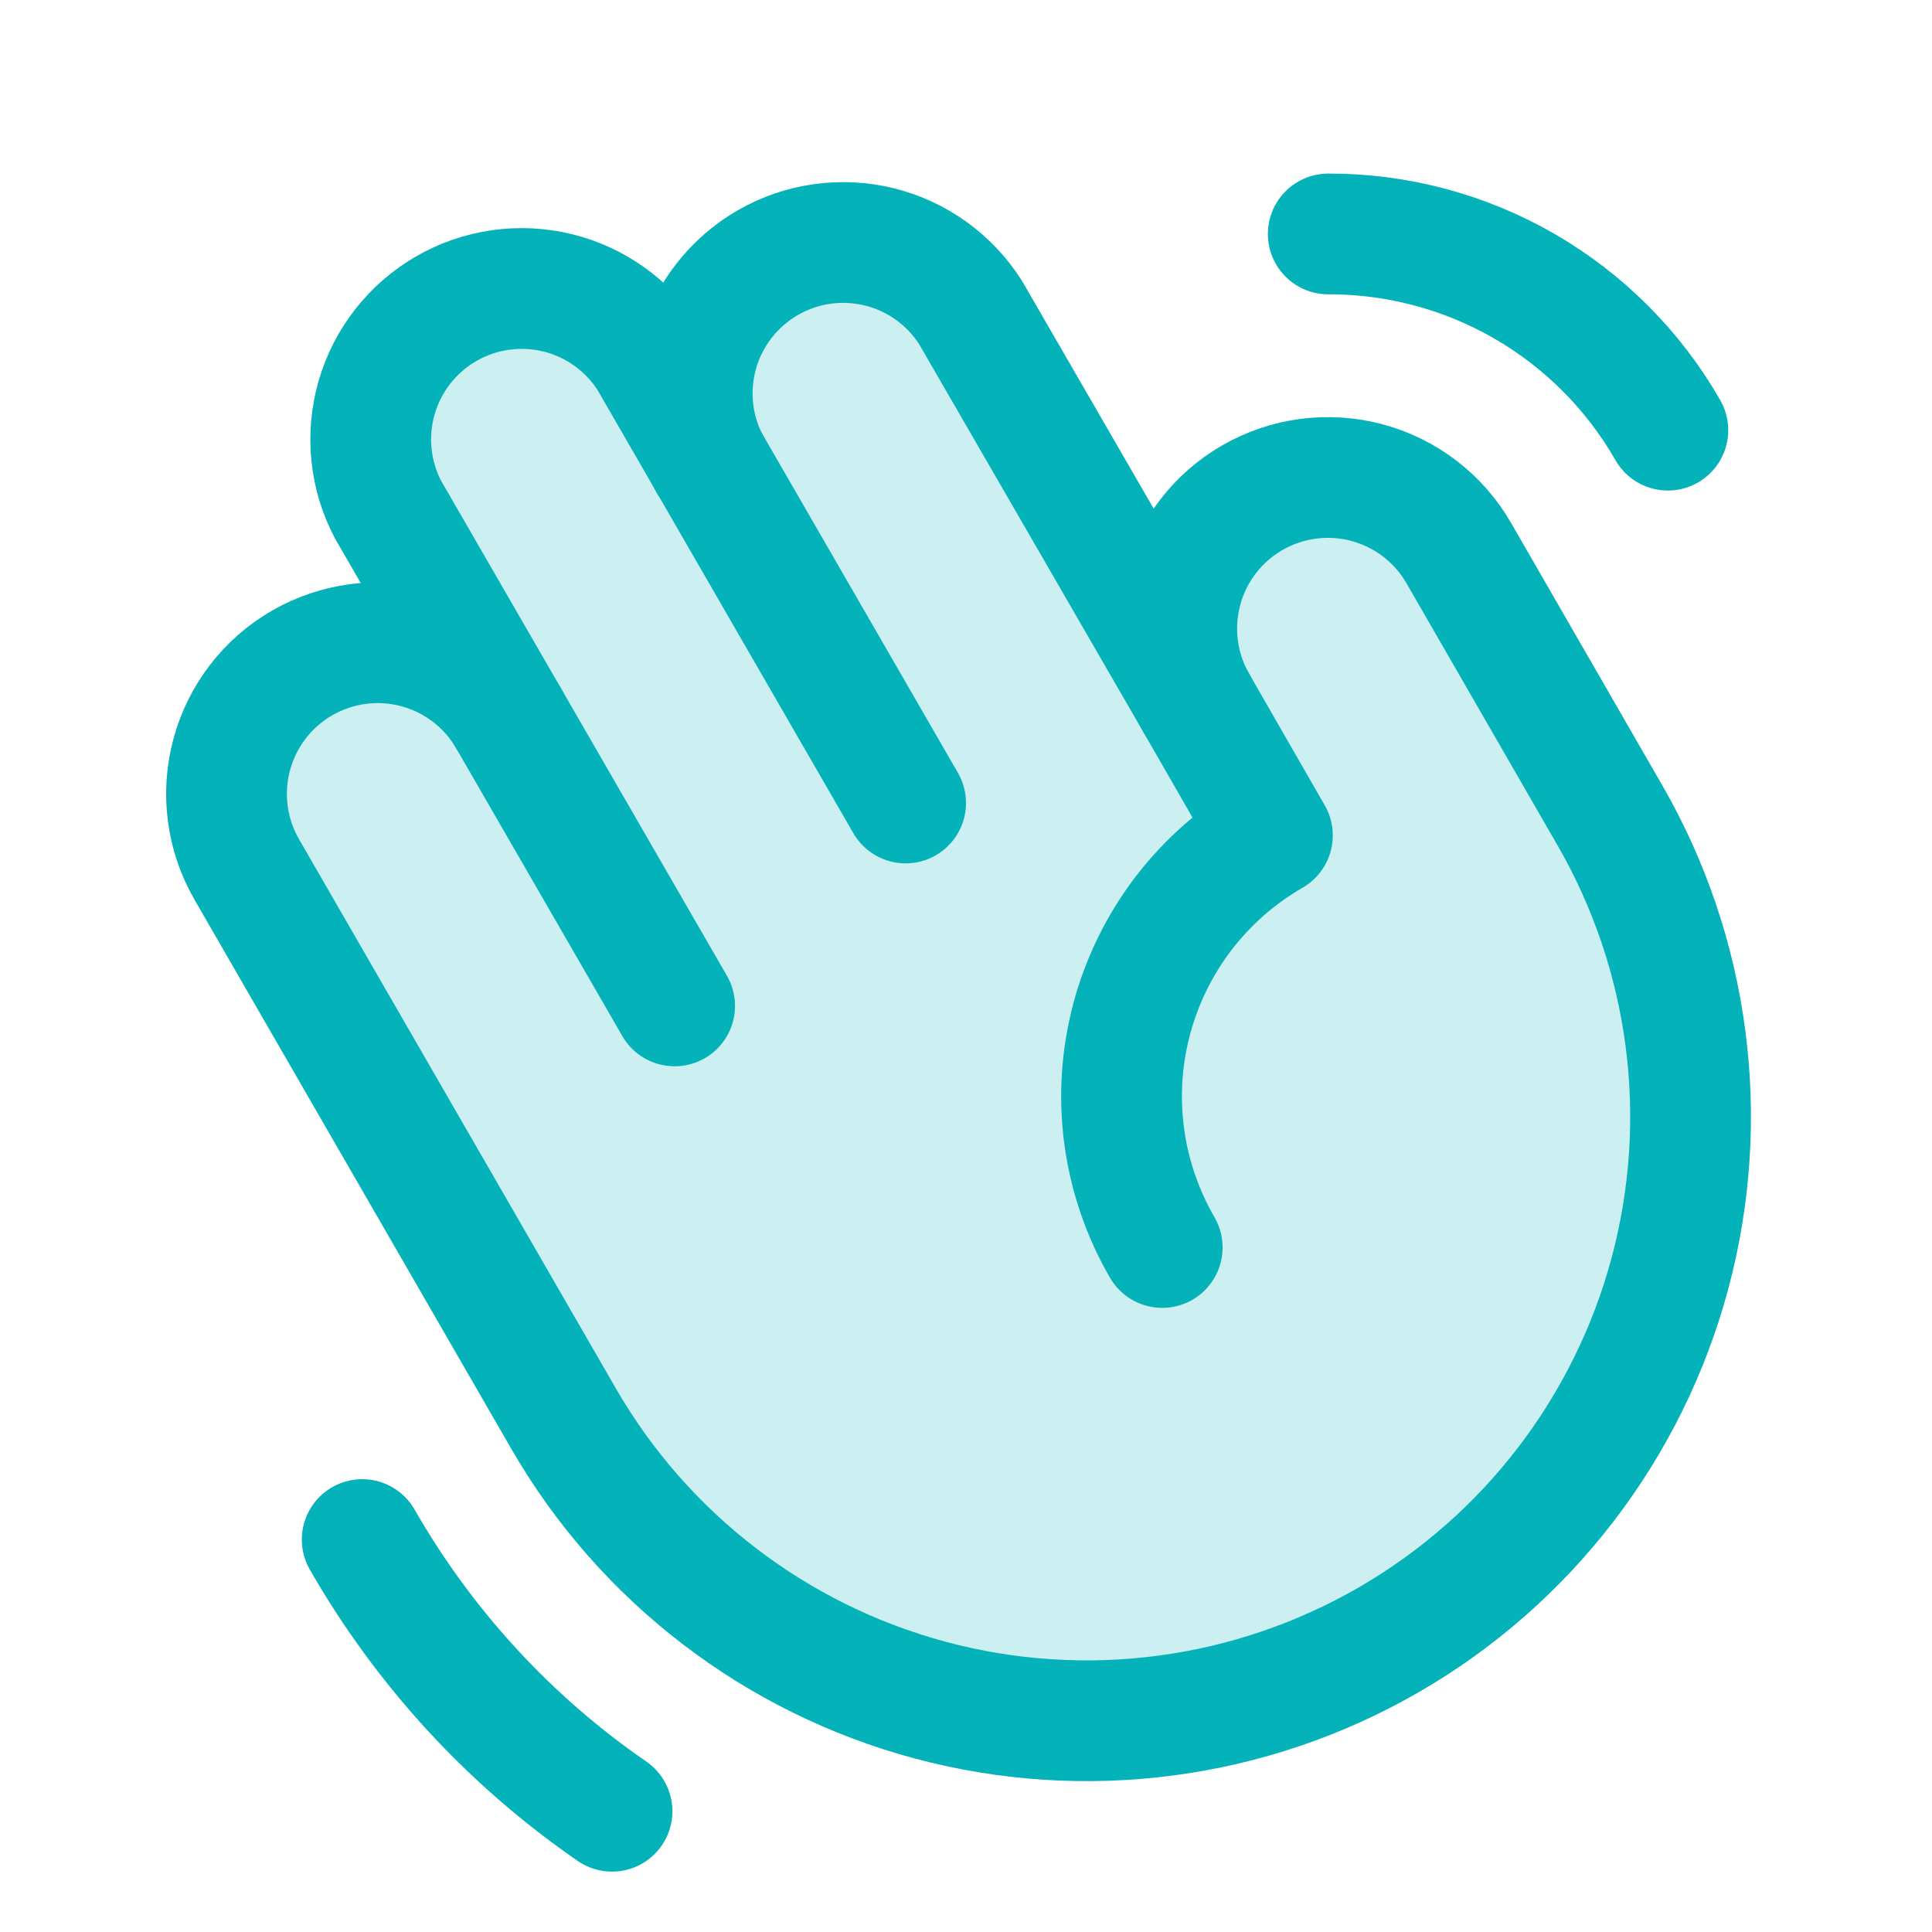
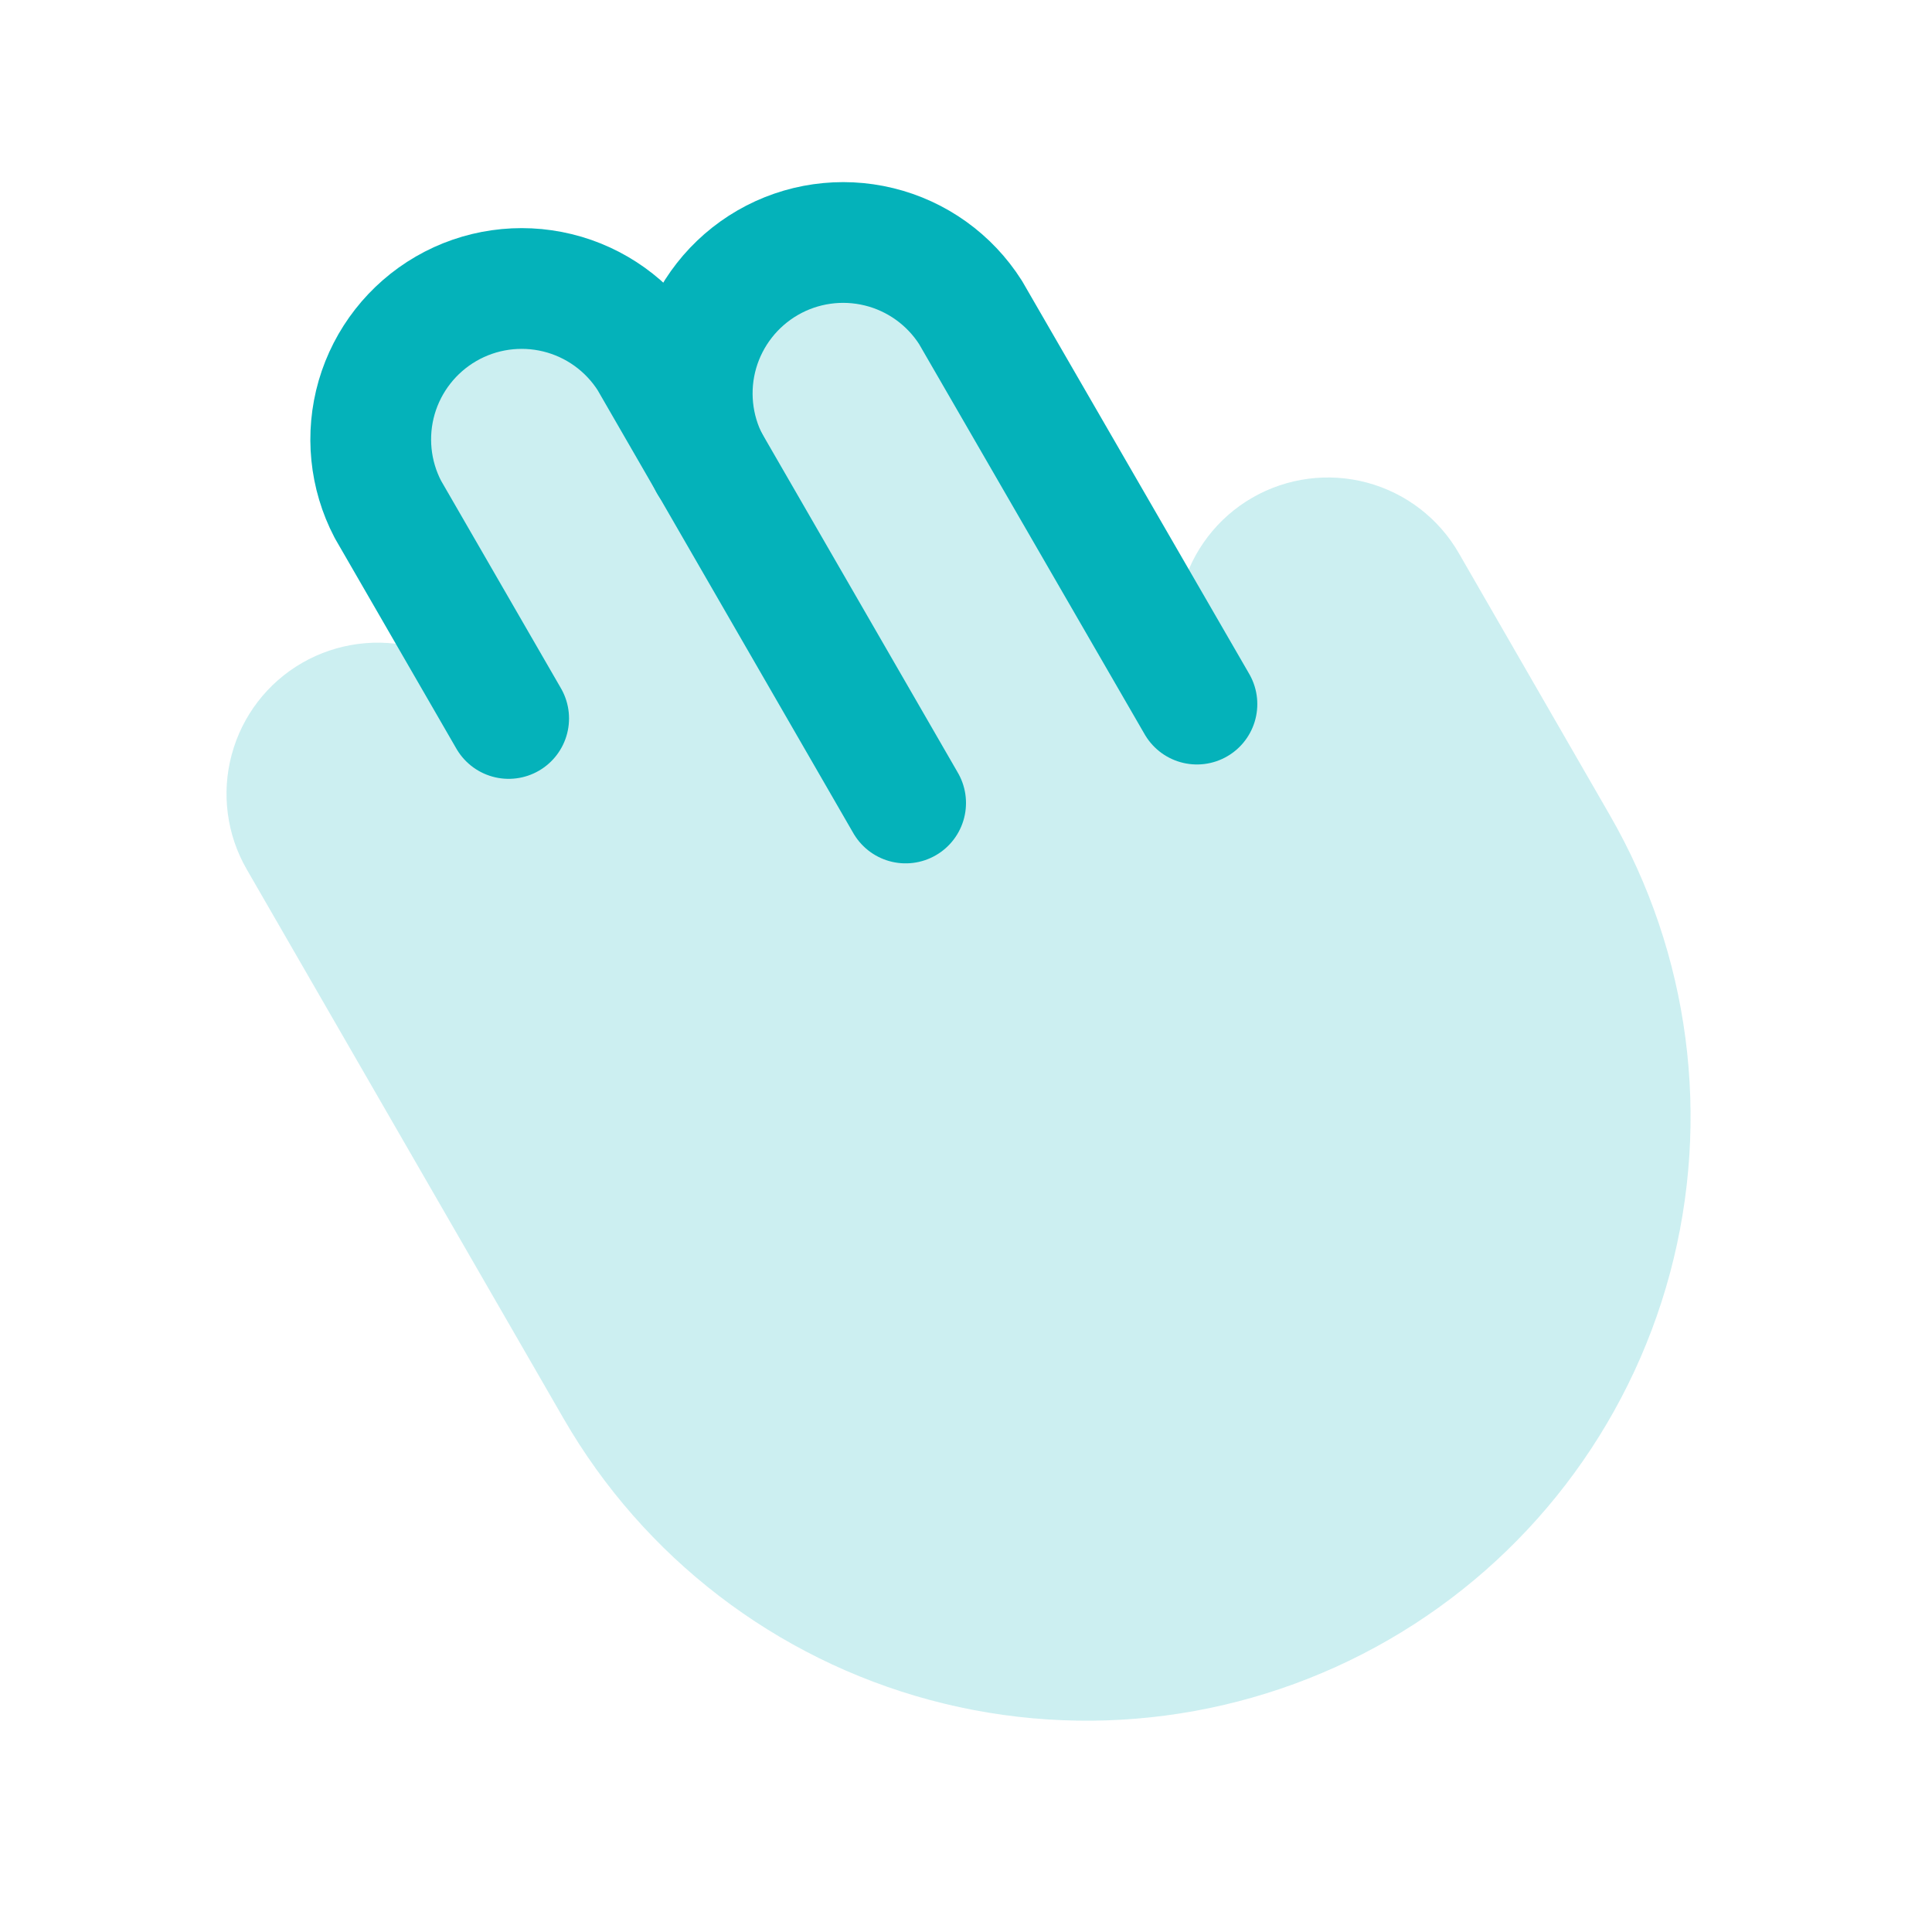
<svg xmlns="http://www.w3.org/2000/svg" fill="none" height="32" viewBox="0 0 32 32" width="32">
  <path d="m19.825 11.662c-.332-.575-.421-1.258-.249-1.9.172-.641.592-1.188 1.167-1.519s1.258-.421 1.9-.249c.641.172 1.188.592 1.519 1.167l2.5 4.337c1.326 2.297 1.685 5.028.998 7.59-.687 2.562-2.363 4.747-4.661 6.073-2.297 1.326-5.028 1.685-7.59.998-2.562-.687-4.747-2.363-6.073-4.661l-5.25-9.1c-.164-.285-.271-.599-.313-.925-.043-.326-.021-.657.065-.975.172-.641.592-1.188 1.167-1.519s1.259-.421 1.9-.249 1.188.592 1.519 1.167l-2-3.462c-.299-.571-.365-1.236-.186-1.855s.592-1.145 1.15-1.468c.558-.323 1.22-.417 1.846-.264.626.153 1.169.543 1.515 1.087l1 1.738c-.299-.571-.365-1.236-.186-1.855.18-.619.592-1.145 1.15-1.468.558-.323 1.22-.417 1.846-.264.626.153 1.169.543 1.515 1.087z" fill="#04b2ba" opacity=".2" />
  <g stroke="#04b2ba" stroke-linecap="round" stroke-linejoin="round" stroke-width="2">
    <path d="m11.75 7.675c-.299-.571-.365-1.236-.186-1.855.18-.619.592-1.145 1.15-1.468.558-.323 1.22-.417 1.846-.264.626.153 1.169.543 1.515 1.087l3.75 6.487" />
    <path d="m8.425 11.9-2-3.463c-.299-.571-.365-1.236-.186-1.855.18-.619.592-1.145 1.15-1.468s1.22-.417 1.846-.264c.626.153 1.169.543 1.515 1.087l4.25 7.363" />
-     <path d="m19.25 20.662c-.329-.568-.543-1.195-.63-1.845s-.044-1.312.126-1.946c.17-.634.463-1.228.862-1.749.4-.521.898-.957 1.467-1.285l-1.25-2.175c-.332-.575-.421-1.258-.249-1.9.172-.641.592-1.188 1.167-1.519s1.258-.421 1.9-.249c.641.172 1.188.592 1.519 1.167l2.5 4.338c1.326 2.297 1.685 5.027.998 7.59-.687 2.562-2.363 4.747-4.661 6.073-2.297 1.326-5.028 1.685-7.59.998-2.562-.687-4.747-2.363-6.073-4.661l-5.25-9.1c-.164-.285-.271-.599-.313-.925-.043-.326-.021-.657.065-.975.172-.641.592-1.188 1.167-1.519s1.259-.421 1.9-.249 1.188.592 1.519 1.167l2.75 4.763" />
-     <path d="m10.137 30c-1.699-1.171-3.112-2.709-4.138-4.5" />
-     <path d="m22 3.875c1.141-.003 2.263.296 3.251.867s1.807 1.393 2.374 2.383" />
  </g>
</svg>